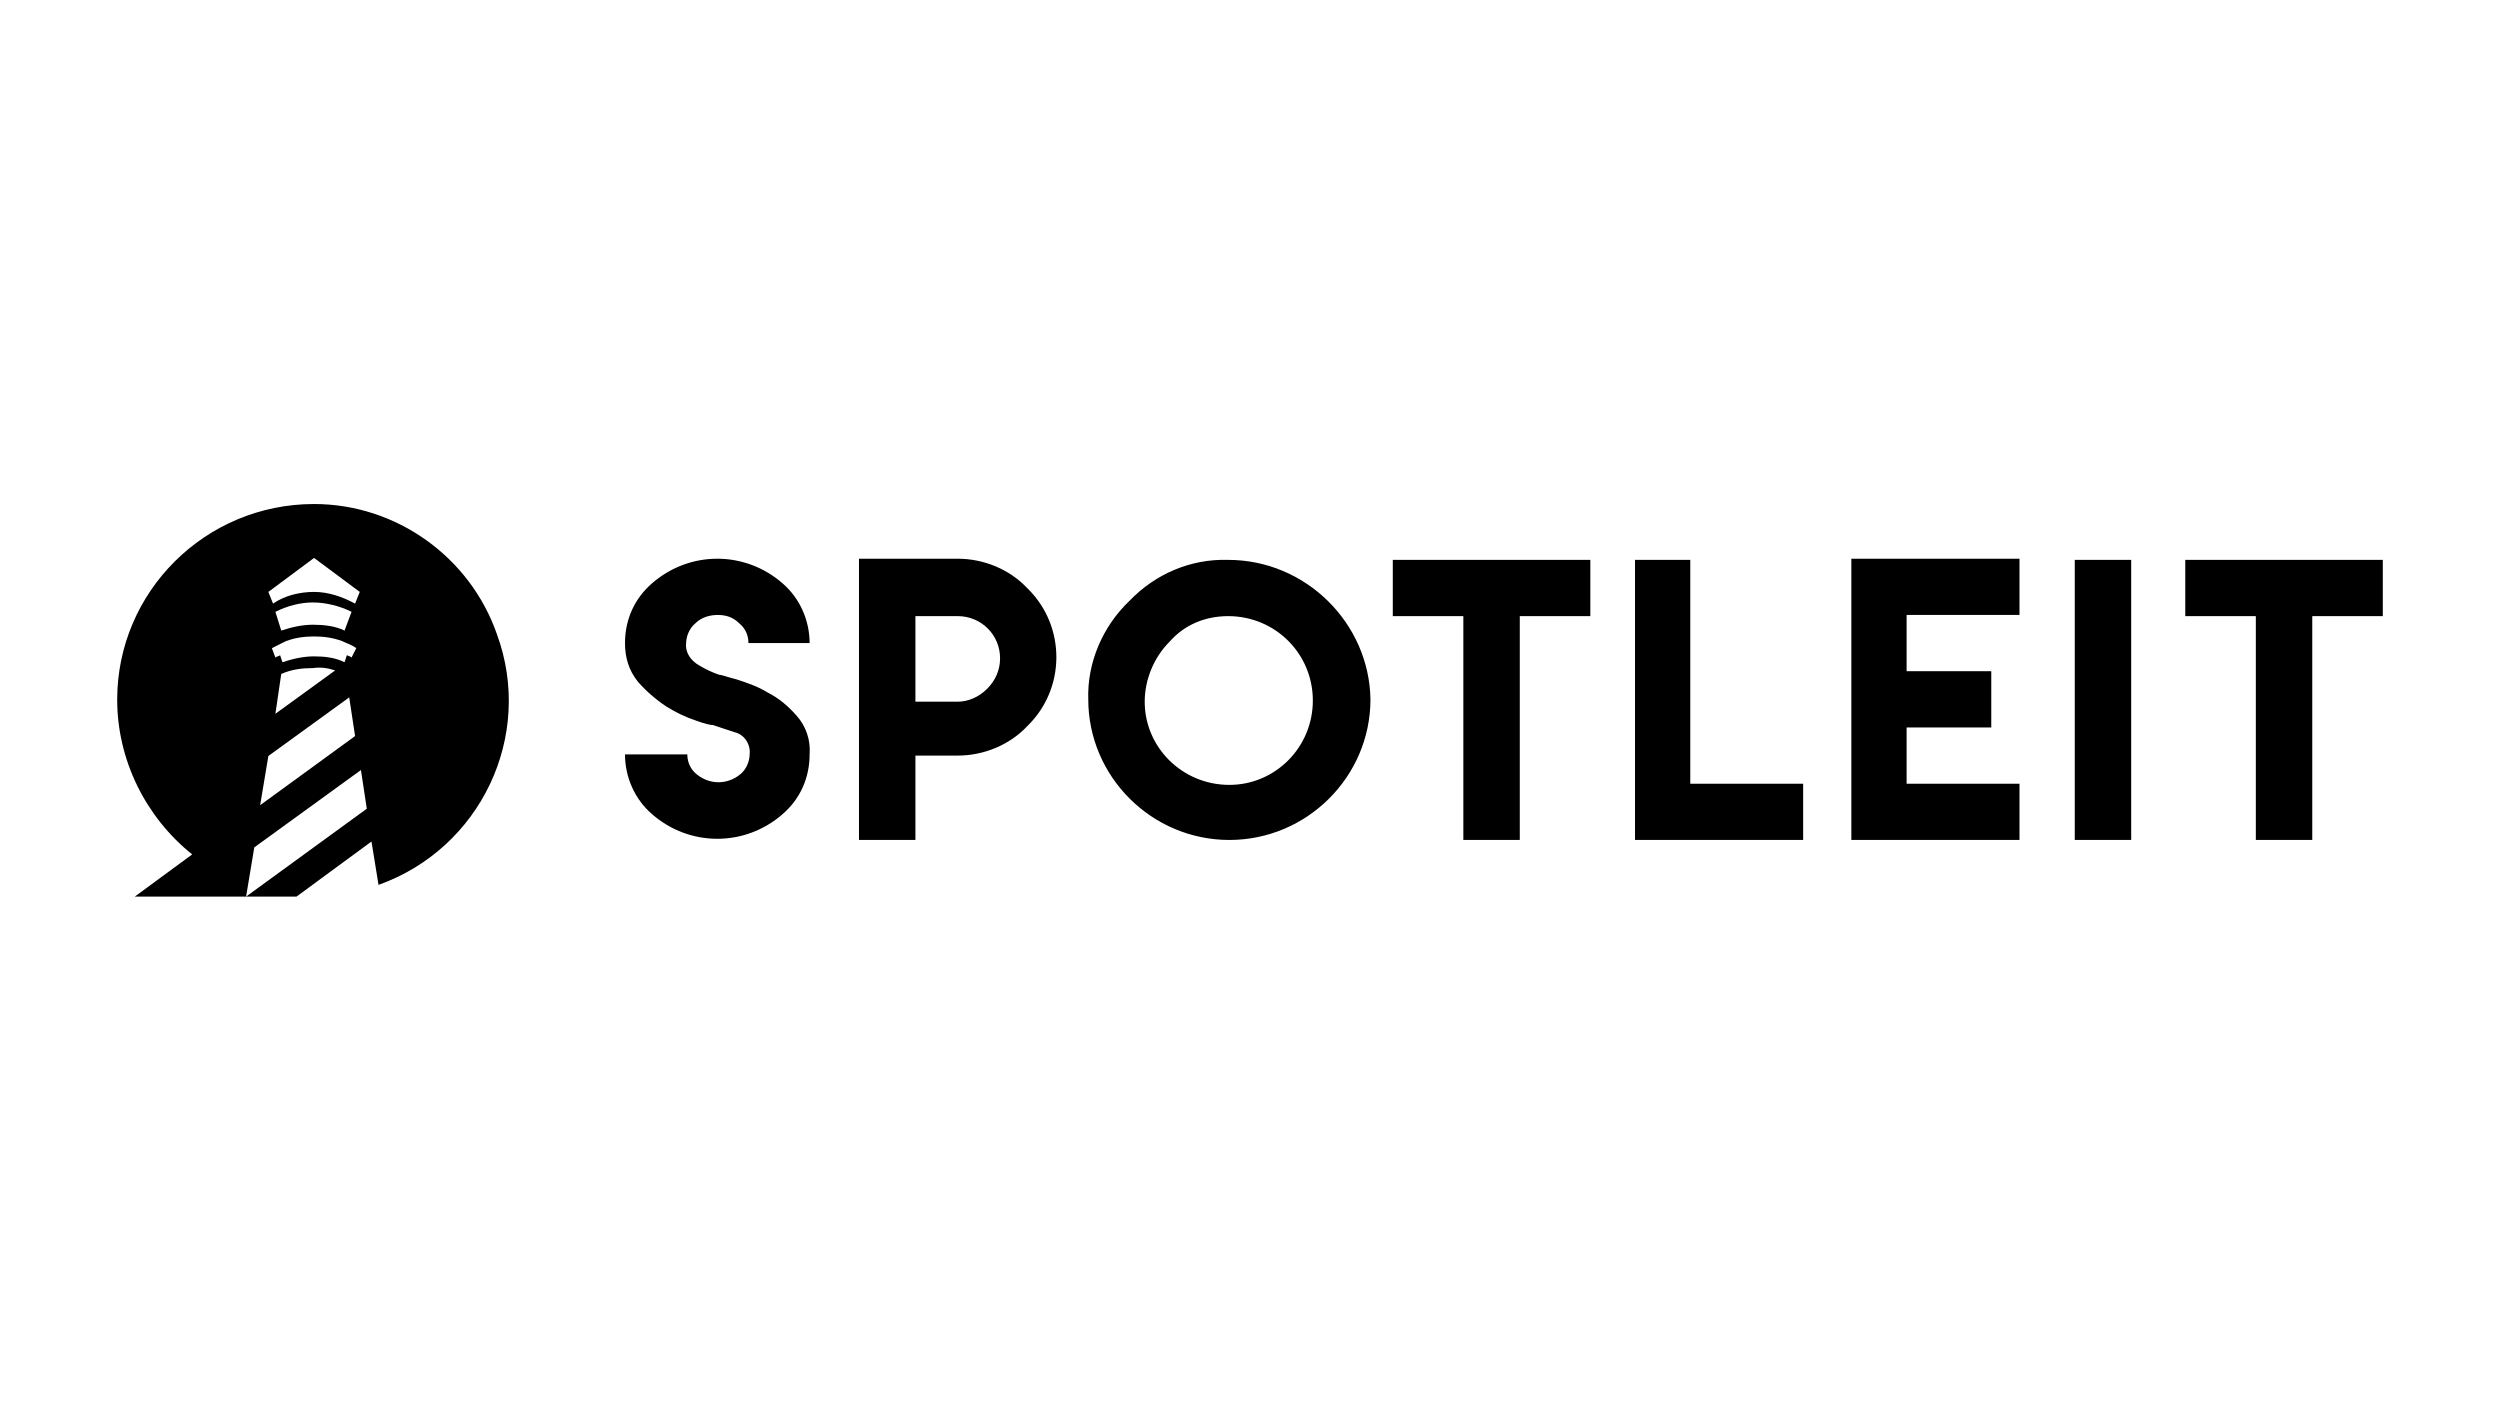
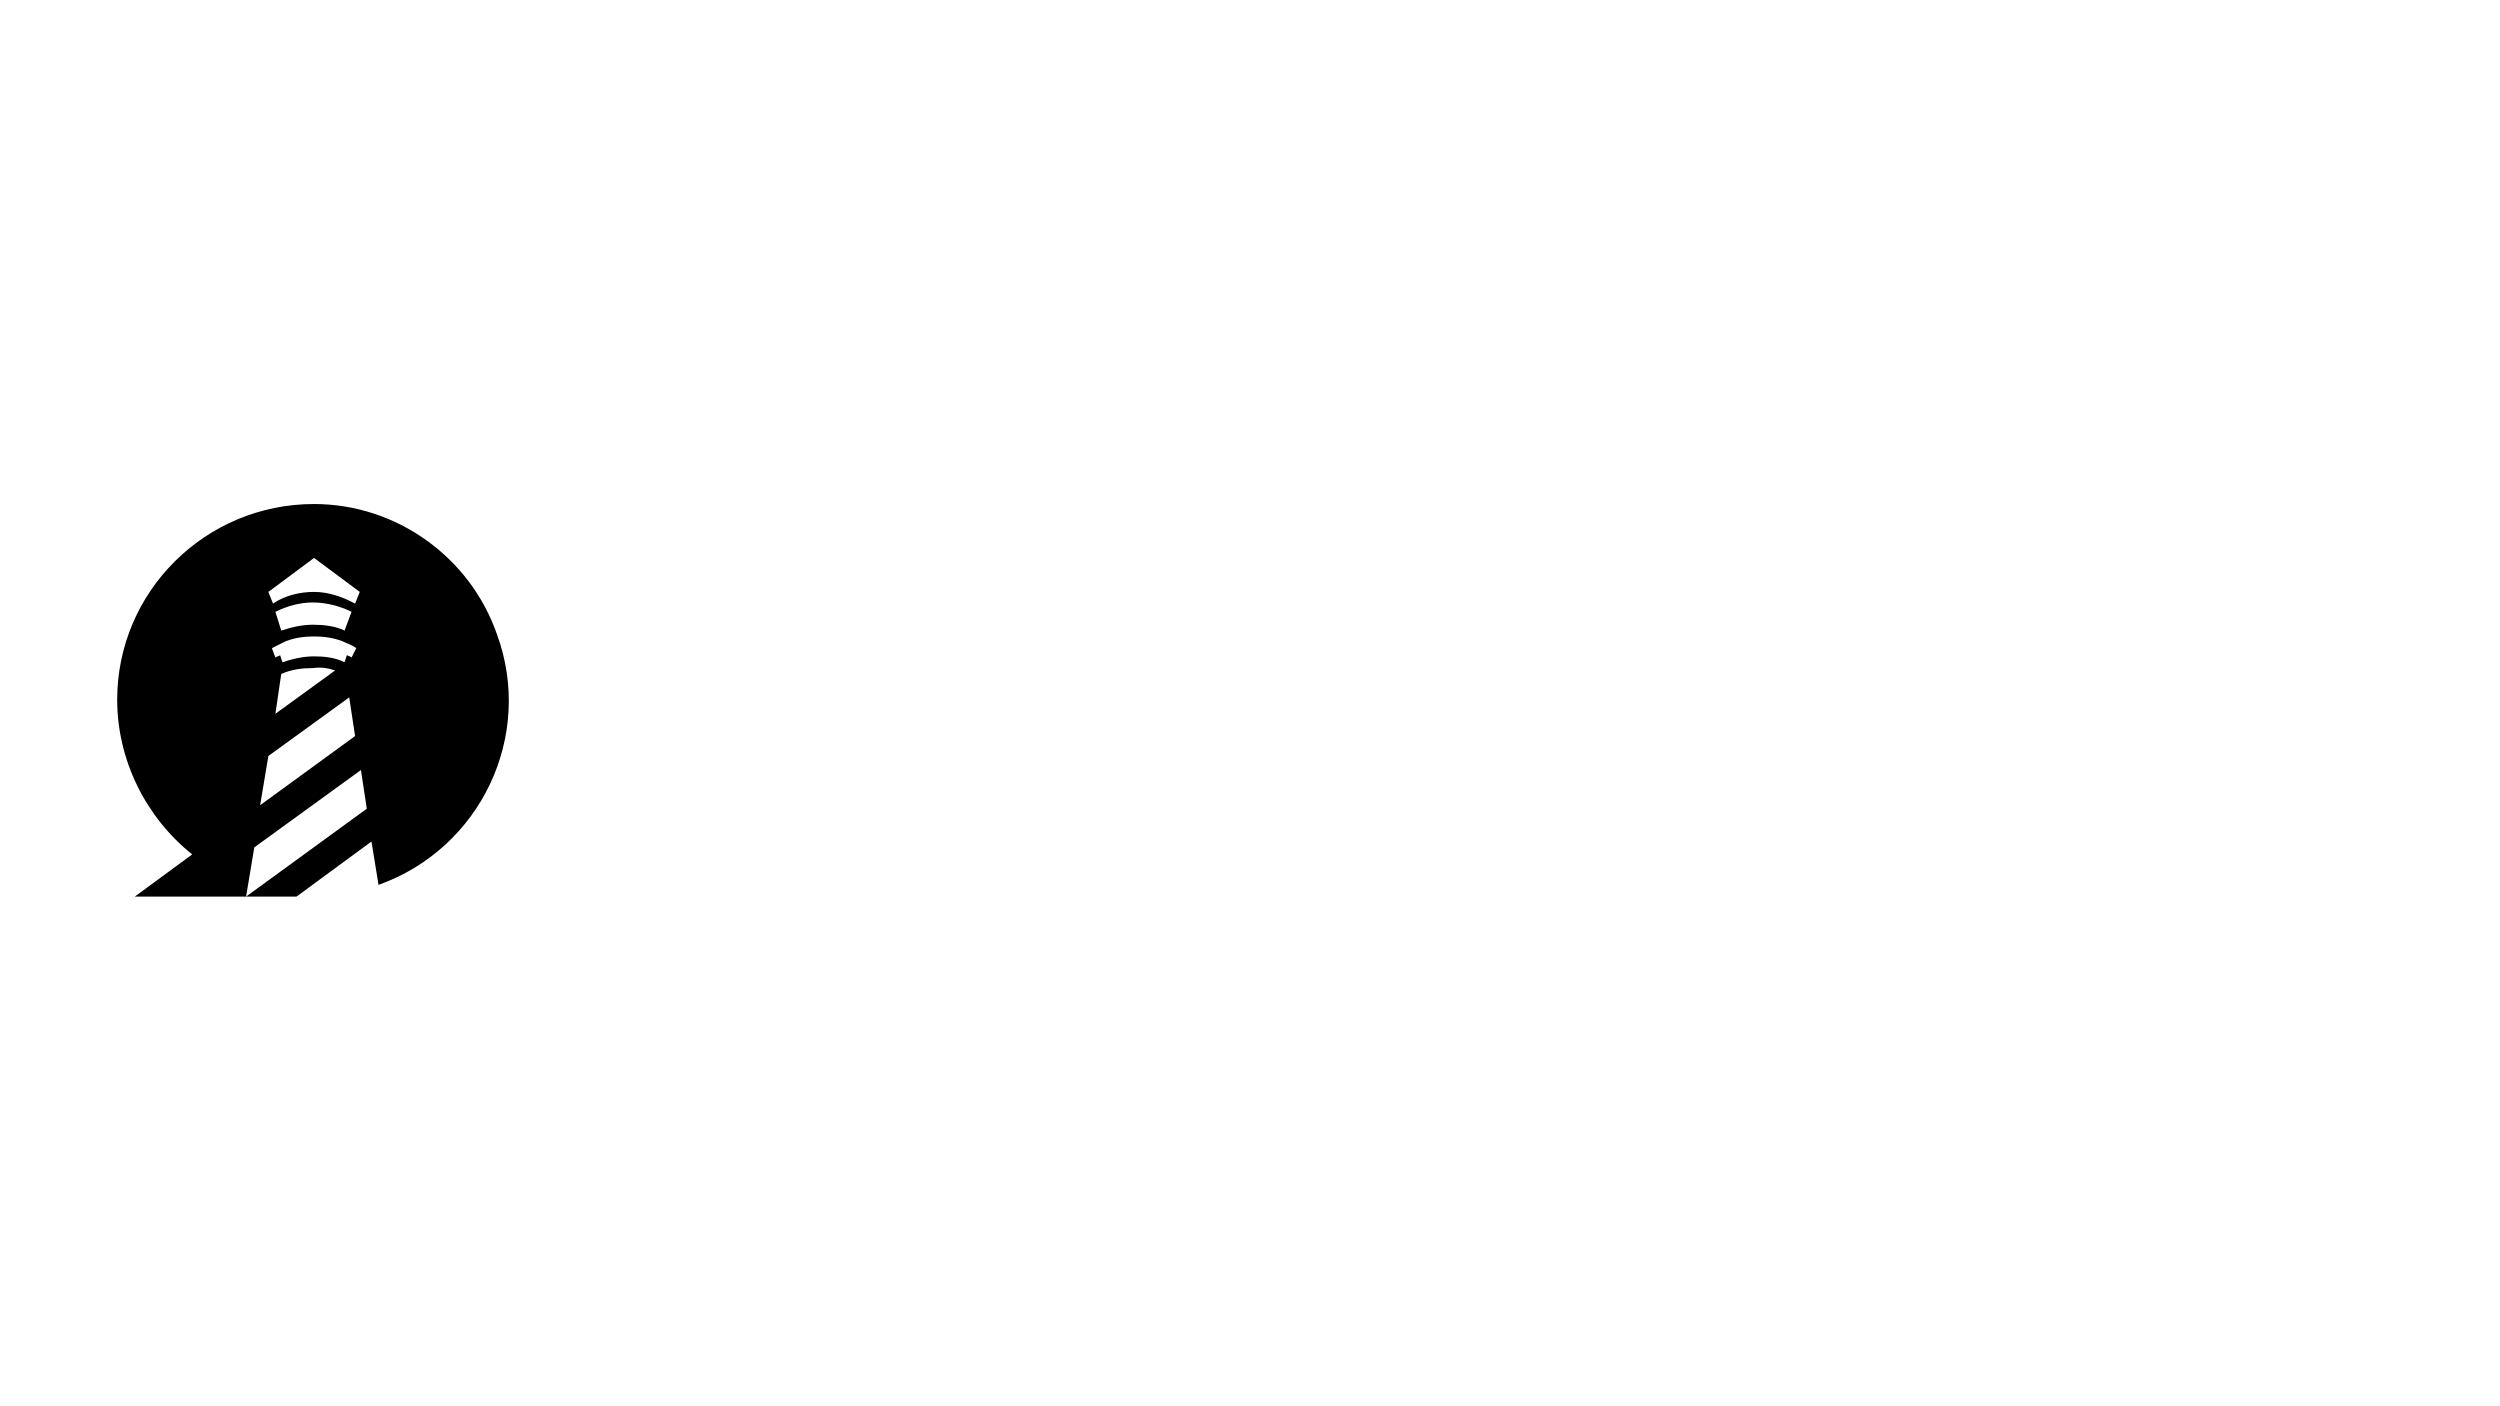
<svg xmlns="http://www.w3.org/2000/svg" width="320px" height="180px" viewBox="0 0 320 180" version="1.1">
  <title>alphabeta-client-spotleit</title>
  <g id="logos" stroke="none" stroke-width="1" fill="none" fill-rule="evenodd">
    <g id="Artboard" transform="translate(-2412, -1525)">
      <g id="alphabeta-client-spotleit" transform="translate(2412, 1525)">
        <rect id="Rectangle-Copy-22" x="0" y="0" width="320" height="180" />
        <g id="spotleit" transform="translate(15, 64)" fill="#000000" fill-rule="nonzero">
-           <path d="M264.716,7.665 L264.716,14.865 L273.746,14.865 L273.746,43.515 L280.97,43.515 L280.97,14.865 L290,14.865 L290,7.665 L264.716,7.665 Z M250.569,43.515 L257.793,43.515 L257.793,7.665 L250.569,7.665 L250.569,43.515 Z M221.973,7.665 L221.973,43.515 L243.495,43.515 L243.495,36.315 L229.047,36.315 L229.047,29.115 L239.883,29.115 L239.883,21.915 L229.047,21.915 L229.047,14.715 L243.495,14.715 L243.495,7.515 L221.973,7.515 L221.973,7.665 Z M194.281,7.665 L194.281,43.515 L215.803,43.515 L215.803,36.315 L201.355,36.315 L201.355,7.665 L194.281,7.665 Z M163.278,7.665 L163.278,14.865 L172.308,14.865 L172.308,43.515 L179.532,43.515 L179.532,14.865 L188.562,14.865 L188.562,7.665 L163.278,7.665 Z M142.207,14.865 L142.207,14.865 C148.227,14.865 153.043,19.665 153.043,25.665 C153.043,31.665 148.227,36.465 142.358,36.465 C136.338,36.465 131.522,31.665 131.522,25.815 C131.522,22.965 132.726,20.115 134.682,18.165 C136.639,15.915 139.348,14.865 142.207,14.865 M142.207,7.665 C137.391,7.515 132.876,9.465 129.565,12.915 C126.104,16.215 124.147,20.865 124.298,25.515 C124.298,35.415 132.425,43.515 142.358,43.515 C152.291,43.515 160.418,35.415 160.418,25.515 C160.268,15.765 152.14,7.665 142.207,7.665 M102.174,25.665 L102.174,14.865 L107.592,14.865 C110.602,14.865 113.01,17.265 113.01,20.265 C113.01,21.765 112.408,23.115 111.355,24.165 C110.301,25.215 108.946,25.815 107.592,25.815 L102.174,25.815 L102.174,25.665 Z M94.95,43.515 L102.174,43.515 L102.174,32.715 L107.592,32.715 C110.903,32.715 114.214,31.365 116.472,28.965 C121.438,24.165 121.438,16.215 116.622,11.415 C116.622,11.415 116.622,11.415 116.472,11.265 C114.214,8.865 110.903,7.515 107.592,7.515 L94.95,7.515 L94.95,43.515 Z M76.288,28.815 C76.739,28.965 77.642,29.265 78.997,29.715 C80.351,30.015 81.104,31.365 80.953,32.565 C80.953,33.465 80.502,34.515 79.749,35.115 C78.094,36.465 75.836,36.465 74.181,35.115 C73.428,34.515 72.977,33.615 72.977,32.565 L65,32.565 C65,35.415 66.204,38.265 68.462,40.215 C73.278,44.415 80.351,44.415 85.167,40.215 C87.425,38.265 88.629,35.565 88.629,32.565 C88.779,30.765 88.177,28.965 86.973,27.615 C85.92,26.415 84.716,25.365 83.211,24.615 C82.007,23.865 80.652,23.415 79.298,22.965 C78.094,22.665 77.341,22.365 77.04,22.365 C76.137,22.065 75.234,21.615 74.482,21.165 C73.428,20.565 72.676,19.515 72.826,18.315 C72.826,17.415 73.278,16.365 74.03,15.765 C74.783,15.015 75.836,14.715 76.89,14.715 C77.943,14.715 78.846,15.015 79.599,15.765 C80.351,16.365 80.803,17.265 80.803,18.315 L88.629,18.315 C88.629,15.465 87.425,12.615 85.167,10.665 C80.351,6.465 73.278,6.465 68.462,10.665 C66.204,12.615 65,15.315 65,18.315 C65,20.115 65.452,21.765 66.656,23.265 C67.709,24.465 68.913,25.515 70.268,26.415 C71.472,27.165 72.676,27.765 74.03,28.215 C75.234,28.665 75.987,28.815 76.288,28.815" id="Schriftzug_1_" />
          <g id="Gruppe_2" transform="translate(0, 0.515)">
            <path d="M25.2,0 C11.25,0 0,11.25 0,25.05 C0,32.7 3.6,40.05 9.6,44.85 L2.25,50.25 L22.95,50.25 L32.55,43.2 L33.45,48.75 C46.5,44.1 53.4,29.7 48.6,16.65 C45.15,6.75 35.7,0 25.2,0 Z M25.2,6.9 L31.05,11.25 L30.45,12.75 C28.8,11.85 27,11.25 25.2,11.25 C23.4,11.25 21.45,11.7 19.95,12.75 L19.35,11.25 L25.2,6.9 Z M25.2,19.5 C23.85,19.5 22.5,19.8 21.15,20.25 L21.15,20.25 L20.85,19.35 C20.7,19.5 20.4,19.5 20.25,19.65 L19.8,18.45 C20.4,18.15 21,17.85 21.6,17.55 L21.6,17.55 C22.8,17.1 24,16.95 25.2,16.95 C26.4,16.95 27.6,17.1 28.8,17.55 L28.8,17.55 C29.4,17.85 30,18 30.6,18.45 L30,19.65 C29.85,19.5 29.7,19.5 29.4,19.35 L29.1,20.25 L29.1,20.25 C27.9,19.65 26.55,19.5 25.2,19.5 L25.2,19.5 Z M27.9,21.3 L20.25,26.85 L21,21.75 C22.35,21.15 23.7,21 25.05,21 C26.1,20.85 27,21 27.9,21.3 Z M20.25,13.8 C21.75,13.05 23.4,12.6 25.05,12.6 C26.7,12.6 28.5,13.05 30,13.8 L29.1,16.2 C27.9,15.6 26.4,15.45 25.05,15.45 C23.7,15.45 22.35,15.75 21,16.2 L20.25,13.8 Z M19.35,32.25 L29.7,24.75 L30.45,29.7 L18.3,38.55 L19.35,32.25 Z M16.5,50.25 L16.5,50.25 L17.55,43.95 L31.2,34.05 L31.95,39 L16.5,50.25 Z" id="Pfad_5" />
          </g>
        </g>
      </g>
    </g>
  </g>
</svg>